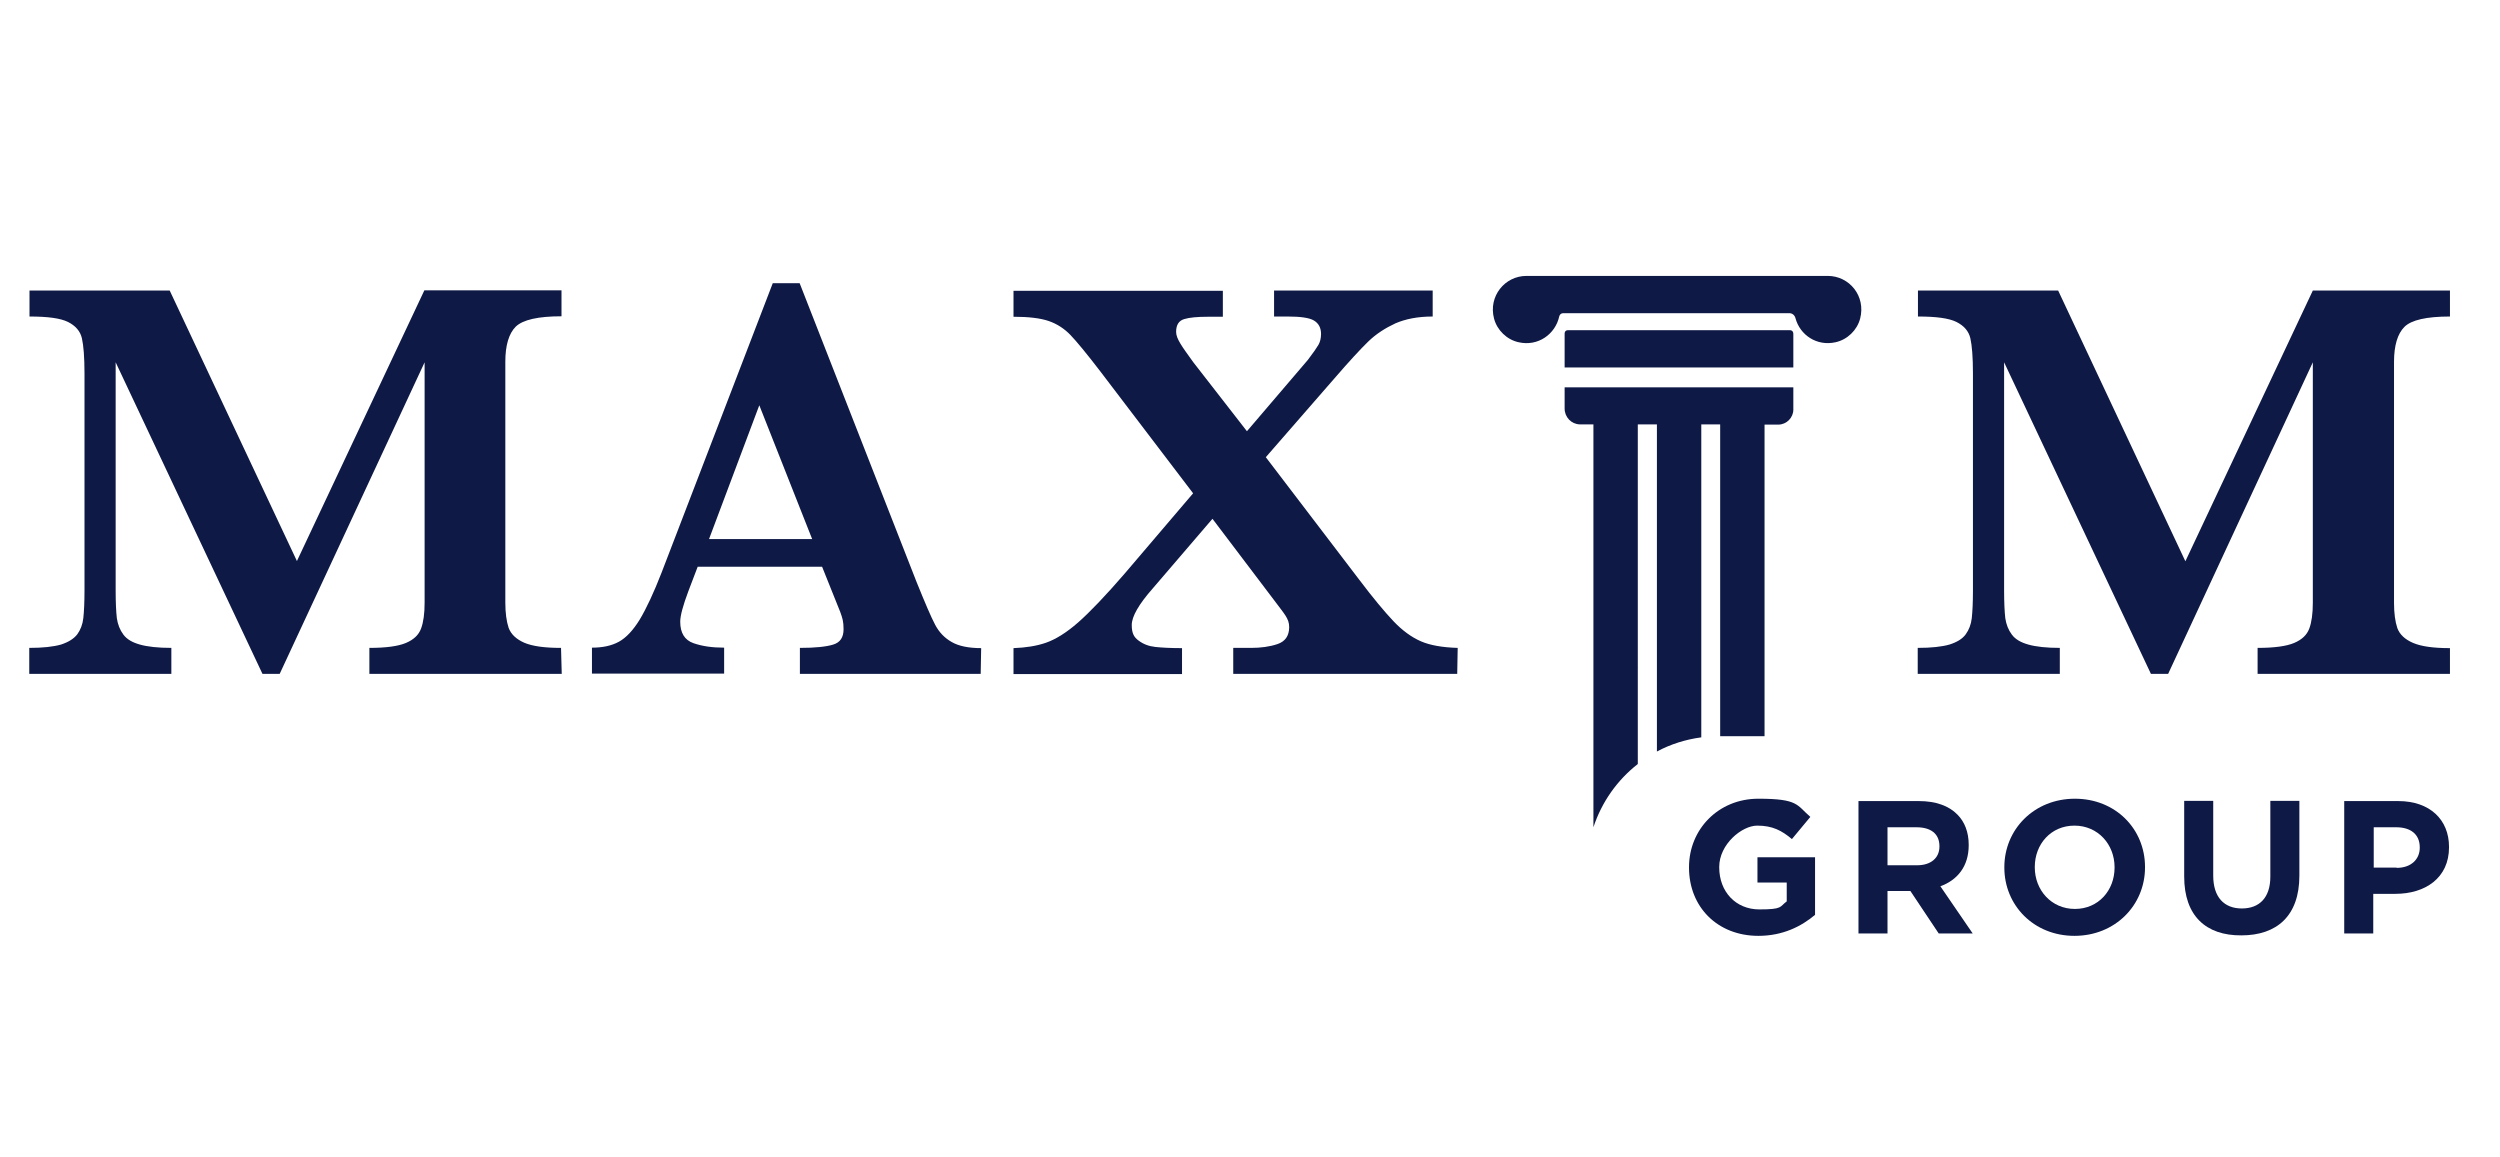
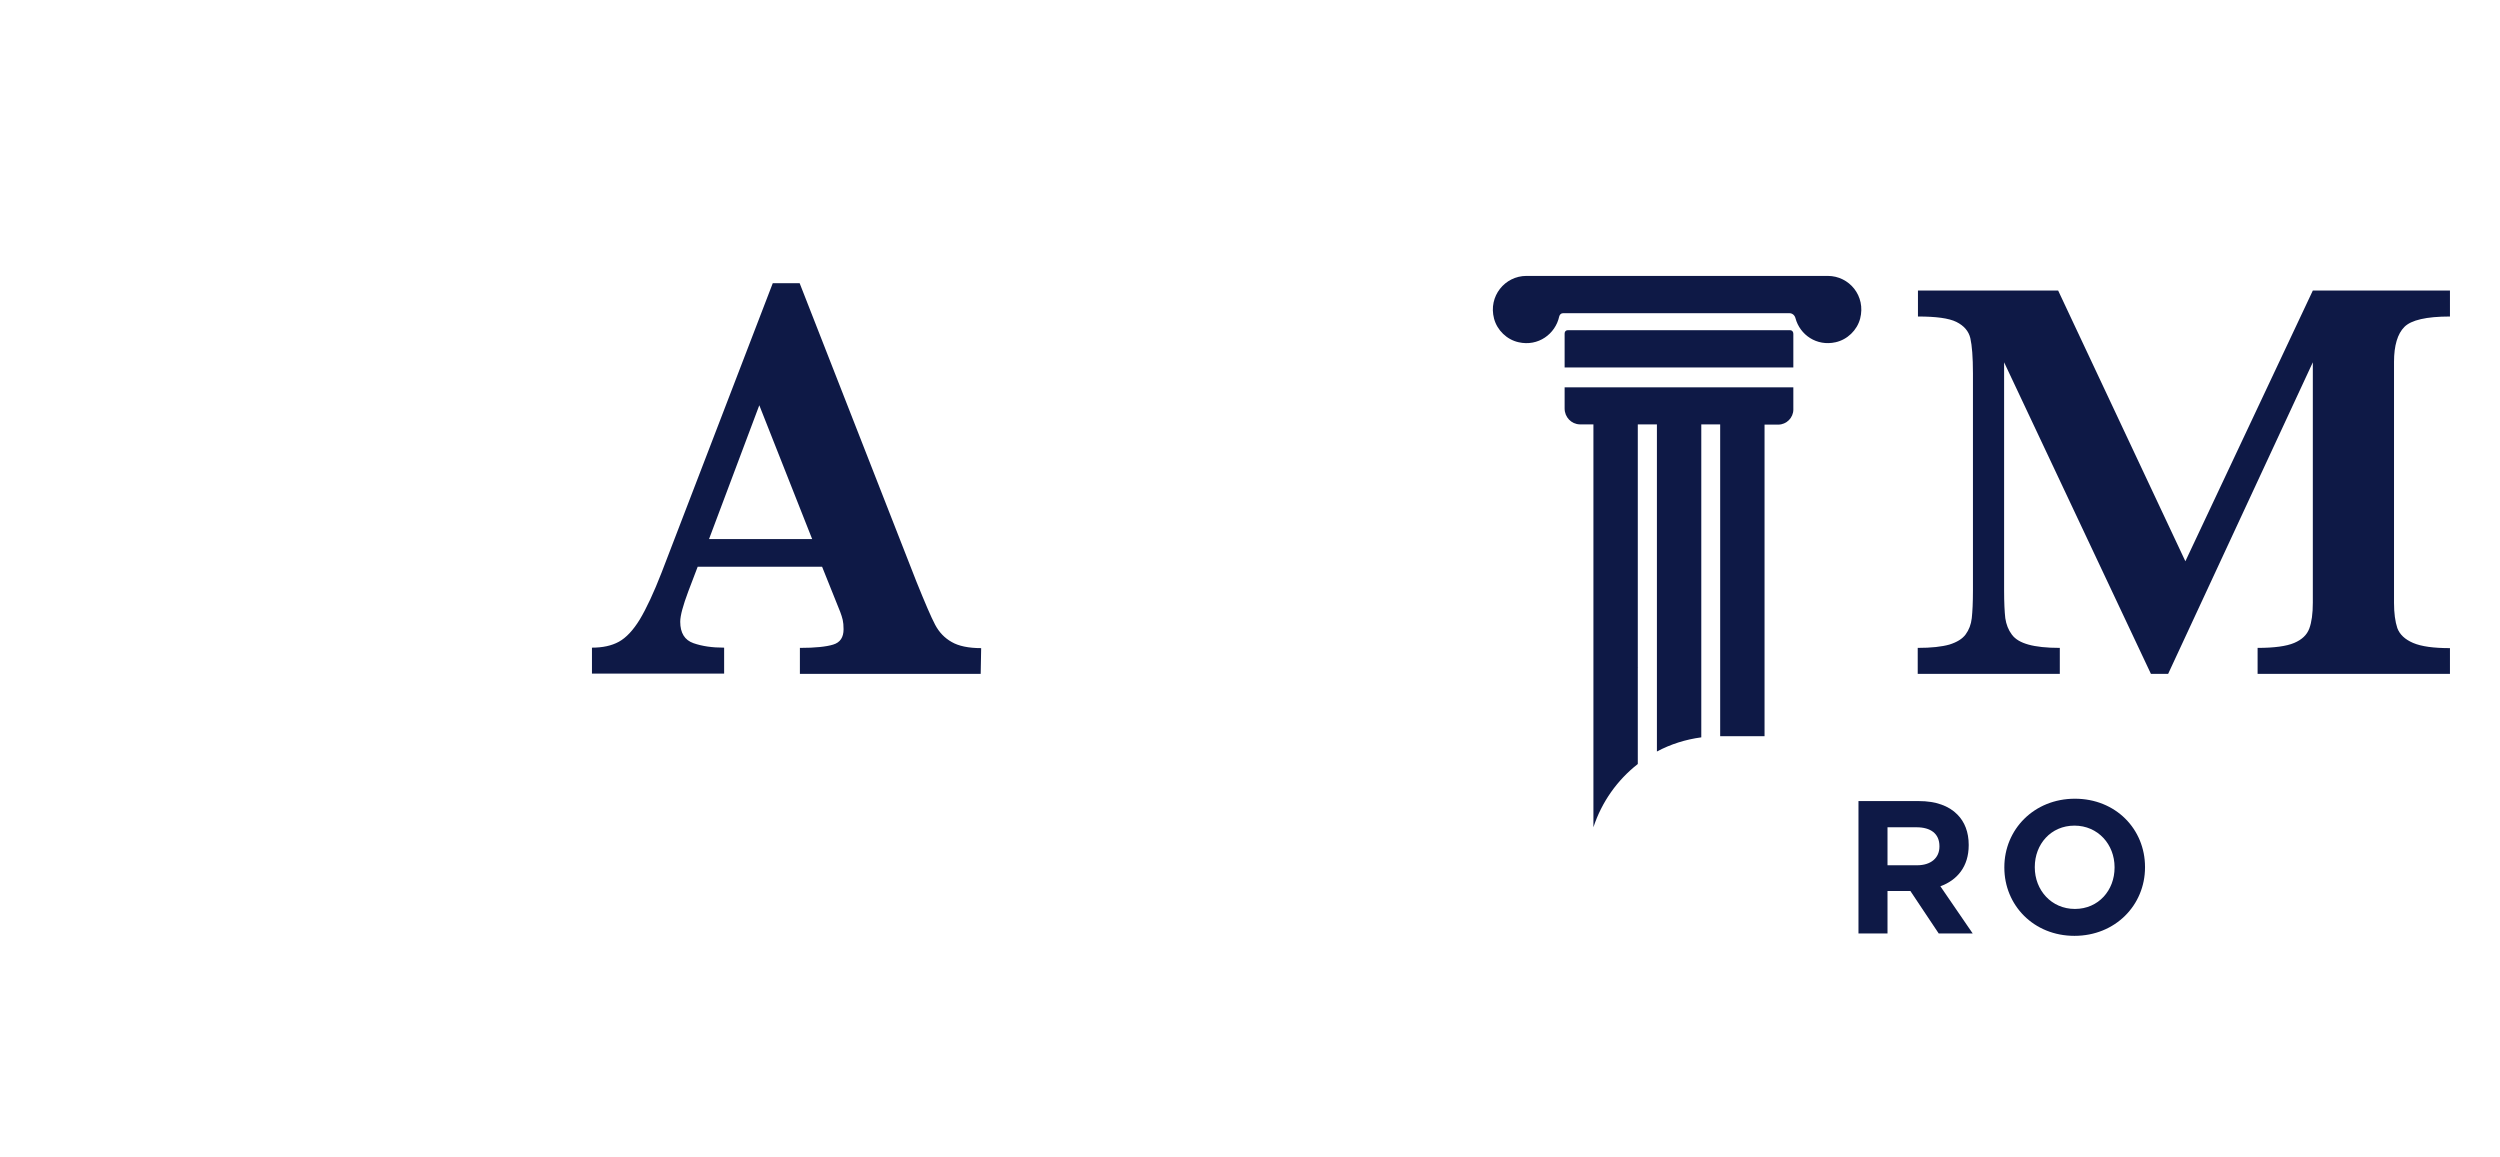
<svg xmlns="http://www.w3.org/2000/svg" version="1.1" viewBox="0 0 1059.2 490.1">
  <defs>
    <style>
      .cls-1 {
        fill: #0e1946;
      }
    </style>
  </defs>
  <g>
    <g id="Layer_1">
      <g>
        <g>
          <g>
-             <path class="cls-1" d="M238,285.5h-81.5v-11c7,0,12.2-.7,15.5-2.1s5.4-3.4,6.4-6.1,1.5-6.3,1.5-11v-101.8l-61.4,132h-7.3l-62.2-132v96.7c0,5.1.2,9,.5,11.7.4,2.7,1.3,5,2.8,7s3.8,3.3,7,4.2c3.2.9,7.6,1.4,13.3,1.4v11H12.4v-11c5.8,0,10.2-.5,13.4-1.4,3.1-1,5.4-2.4,6.9-4.3,1.4-1.9,2.3-4.2,2.6-6.9.3-2.7.5-6.6.5-11.7v-92c0-6.9-.4-11.8-1.1-14.9-.7-3-2.7-5.3-5.9-6.9s-8.7-2.3-16.3-2.3v-11h59.4l53.9,114.6,54-114.7h58.1v11c-10,0-16.4,1.5-19.4,4.4-2.9,2.9-4.4,7.9-4.4,14.8v102.1c0,4.4.5,8,1.4,10.7,1,2.7,3.2,4.8,6.6,6.3,3.5,1.5,8.7,2.2,15.6,2.2l.3,11h0Z" />
            <path class="cls-1" d="M415.5,285.5h-76.6v-11c6.5,0,11.2-.5,14.1-1.4,3-.9,4.4-3.1,4.4-6.5s-.5-4.8-1.4-7.3l-7.7-19.2h-52.7l-4,10.5c-2.2,5.9-3.4,10.2-3.4,12.8,0,4.8,1.9,7.8,5.6,9.1,3.7,1.3,8,1.9,13,1.9v11h-56v-11c4.5,0,8.3-.8,11.4-2.5s6.1-4.9,8.9-9.5c2.8-4.7,5.9-11.3,9.2-19.8l47.1-122.6h11.4l49.5,126.5c3.6,8.9,6.2,15,7.9,18.2,1.7,3.2,4,5.6,7,7.3,2.9,1.7,7.1,2.6,12.5,2.6l-.2,10.9h0ZM344.1,228.4l-22.4-56.7-21.3,56.7h43.7Z" />
-             <path class="cls-1" d="M617.4,285.5h-94.9v-11h7.5c4.2,0,7.9-.5,11.2-1.6s5-3.5,5-7.2-2.1-5.6-6.3-11.3l-26.2-34.6-25.3,29.5c-5.9,6.7-8.9,11.9-8.9,15.5s1,5.2,2.9,6.6c2,1.5,4.3,2.4,7.1,2.7s6.5.5,11.3.5v11h-71.4v-11c5.2-.2,9.8-.9,13.8-2.3s8.6-4.2,13.6-8.6,11.6-11.3,19.8-20.8l28.9-33.9-39.2-51.5c-5.9-7.7-10.2-12.9-12.8-15.6s-5.7-4.7-9.2-5.9-8.5-1.8-14.9-1.8v-11h88.7v11h-6.2c-4.5,0-8,.3-10.2,1-2.3.7-3.4,2.5-3.4,5.4s2.4,6.1,7.3,12.9l22.7,29.2,25.8-30.2c2.3-3,3.8-5.2,4.5-6.4s1.1-2.8,1.1-4.6c0-2.6-1-4.5-3-5.7s-5.8-1.7-11.3-1.7h-5.6v-11h67.2v11c-6.2,0-11.4,1-15.8,2.9-4.3,2-8.2,4.5-11.5,7.7s-8.1,8.4-14.4,15.7l-29,33.3,39.5,51.8c5.9,7.8,10.8,13.7,14.6,17.7s7.7,6.8,11.6,8.5c3.9,1.7,9.1,2.6,15.6,2.8l-.2,11h0Z" />
            <path class="cls-1" d="M1038,285.5h-81.5v-11c7,0,12.2-.7,15.5-2.1s5.4-3.4,6.4-6.1,1.5-6.3,1.5-11v-101.8l-61.3,132h-7.3l-62.2-132v96.7c0,5.1.2,9,.5,11.7.4,2.7,1.3,5,2.8,7s3.8,3.3,7,4.2c3.2.9,7.6,1.4,13.3,1.4v11h-60.2v-11c5.8,0,10.2-.5,13.4-1.4,3.2-1,5.5-2.4,6.9-4.3s2.3-4.2,2.6-6.9c.3-2.7.5-6.6.5-11.7v-92c0-6.9-.4-11.8-1.1-14.9-.7-3-2.7-5.3-5.9-6.9s-8.7-2.3-16.3-2.3v-11h59.4l53.9,114.7,54-114.7h58.1v11c-10,0-16.4,1.5-19.3,4.4s-4.4,7.9-4.4,14.8v102.1c0,4.4.5,8,1.4,10.7,1,2.7,3.2,4.8,6.7,6.3s8.7,2.2,15.6,2.2v10.9h0Z" />
          </g>
          <path id="Path_119" class="cls-1" d="M758.5,139.9h-94.3c-.8,0-1.3.6-1.3,1.4v14.4h96.9v-14.3c0-.9-.6-1.5-1.3-1.5Z" />
          <path class="cls-1" d="M774.4,116.9q-.1,0,0,0t0,0h-126.8c0,0,0,0-.2,0-.2,0-.5,0-.7,0-9.1,0-16.2,8.6-13.7,18.1,1.3,4.9,5.4,8.9,10.4,10,8.3,1.9,15.6-3.5,17.2-10.9.2-.8.8-1.4,1.6-1.4h96c1.2,0,2.2.9,2.5,2.1,1.9,7.1,9,12,17,10.2,5-1.1,9.1-5.1,10.4-10,2.5-9.6-4.6-18.1-13.7-18.1Z" />
          <path class="cls-1" d="M747.7,314h0Z" />
          <path class="cls-1" d="M675,353.4" />
          <path class="cls-1" d="M759.8,173.1v-9h-96.9v9h0c0,3.6,2.8,6.6,6.4,6.7h5.8v83.2h0v87.5c3.5-10.7,10.1-20,18.8-26.8v-40.7c0,0,0-.1.2-.1h-.2v-103.1h8.1v83.2h0v55.4c5.8-3.1,12.1-5.1,18.8-6v-42h0v-90.6h8v83.2h0v48.9h18.8v-46h0v-86h5.8c3.5,0,6.4-2.9,6.4-6.4,0-.2,0-.3,0-.4Z" />
        </g>
        <g>
-           <path class="cls-1" d="M715.6,367.6v-.2c0-16,12.4-29,29.4-29s16.2,2.7,22,7.7l-7.8,9.4c-4.3-3.6-8.2-5.7-14.7-5.7s-16.1,7.9-16.1,17.5v.2c0,10.3,7,17.8,17,17.8s8.5-1.1,11.6-3.4v-8h-12.4v-10.7h24.4v24.4c-5.8,4.9-13.7,8.9-24,8.9-17.4,0-29.4-12.3-29.4-28.9Z" />
          <path class="cls-1" d="M787.3,339.4h25.7c7.1,0,12.7,2,16.3,5.7,3.1,3.1,4.8,7.5,4.8,12.8v.2c0,9.1-4.9,14.8-12,17.4l13.7,20h-14.4l-12-18h-9.7v18h-12.3v-56.1h0ZM812.2,366.6c6,0,9.5-3.2,9.5-7.9v-.2c0-5.3-3.7-8-9.7-8h-12.3v16.1h12.5Z" />
          <path class="cls-1" d="M849.2,367.6v-.2c0-16,12.6-29,29.9-29s29.7,12.9,29.7,28.9v.2c0,16-12.6,29-29.9,29s-29.7-13-29.7-28.9ZM895.9,367.6v-.2c0-9.6-7-17.6-17-17.6s-16.8,7.9-16.8,17.5v.2c0,9.6,7,17.6,17,17.6s16.8-7.9,16.8-17.5Z" />
-           <path class="cls-1" d="M925.4,371.4v-32.1h12.3v31.7c0,9.1,4.6,13.9,12.1,13.9s12.1-4.6,12.1-13.5v-32.1h12.3v31.7c0,17-9.5,25.3-24.6,25.3-15,.1-24.2-8.3-24.2-24.9Z" />
-           <path class="cls-1" d="M993.2,339.4h22.9c13.4,0,21.5,7.9,21.5,19.4v.2c0,13-10.1,19.7-22.7,19.7h-9.4v16.8h-12.3v-56.1h0ZM1015.4,367.7c6.2,0,9.8-3.7,9.8-8.5v-.2c0-5.5-3.8-8.5-10-8.5h-9.5v17.1h9.7Z" />
        </g>
      </g>
    </g>
  </g>
</svg>